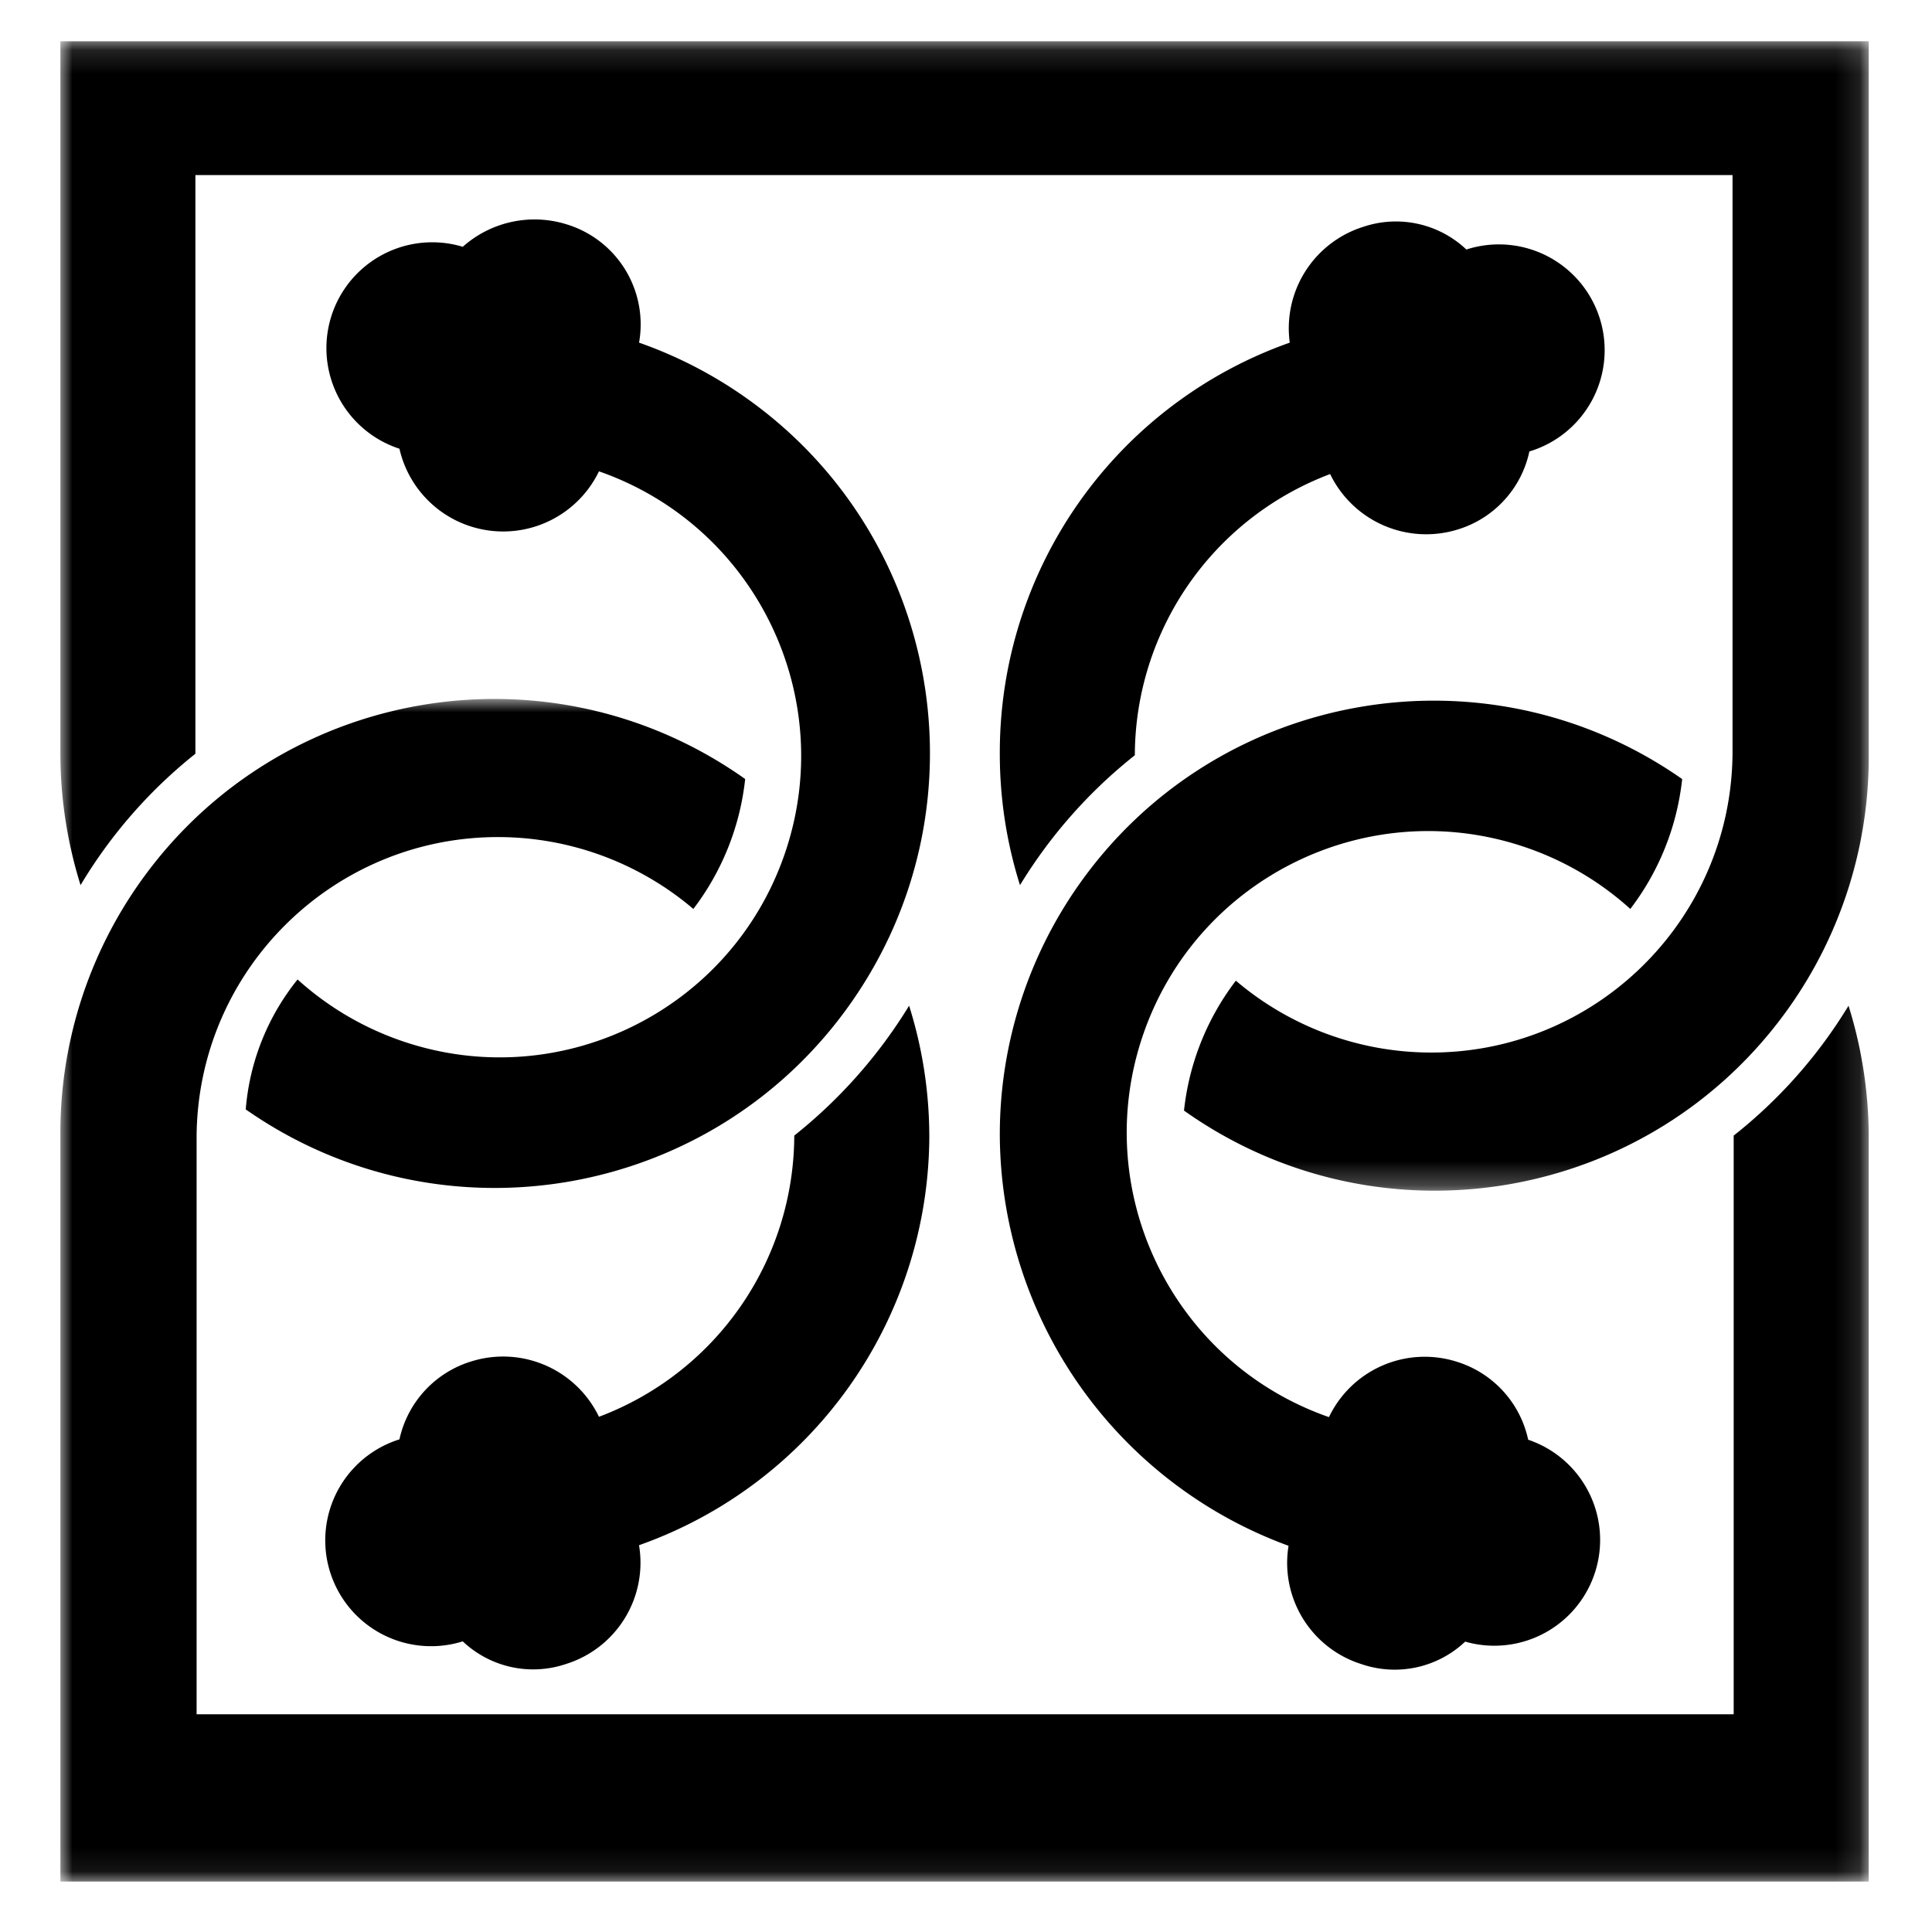
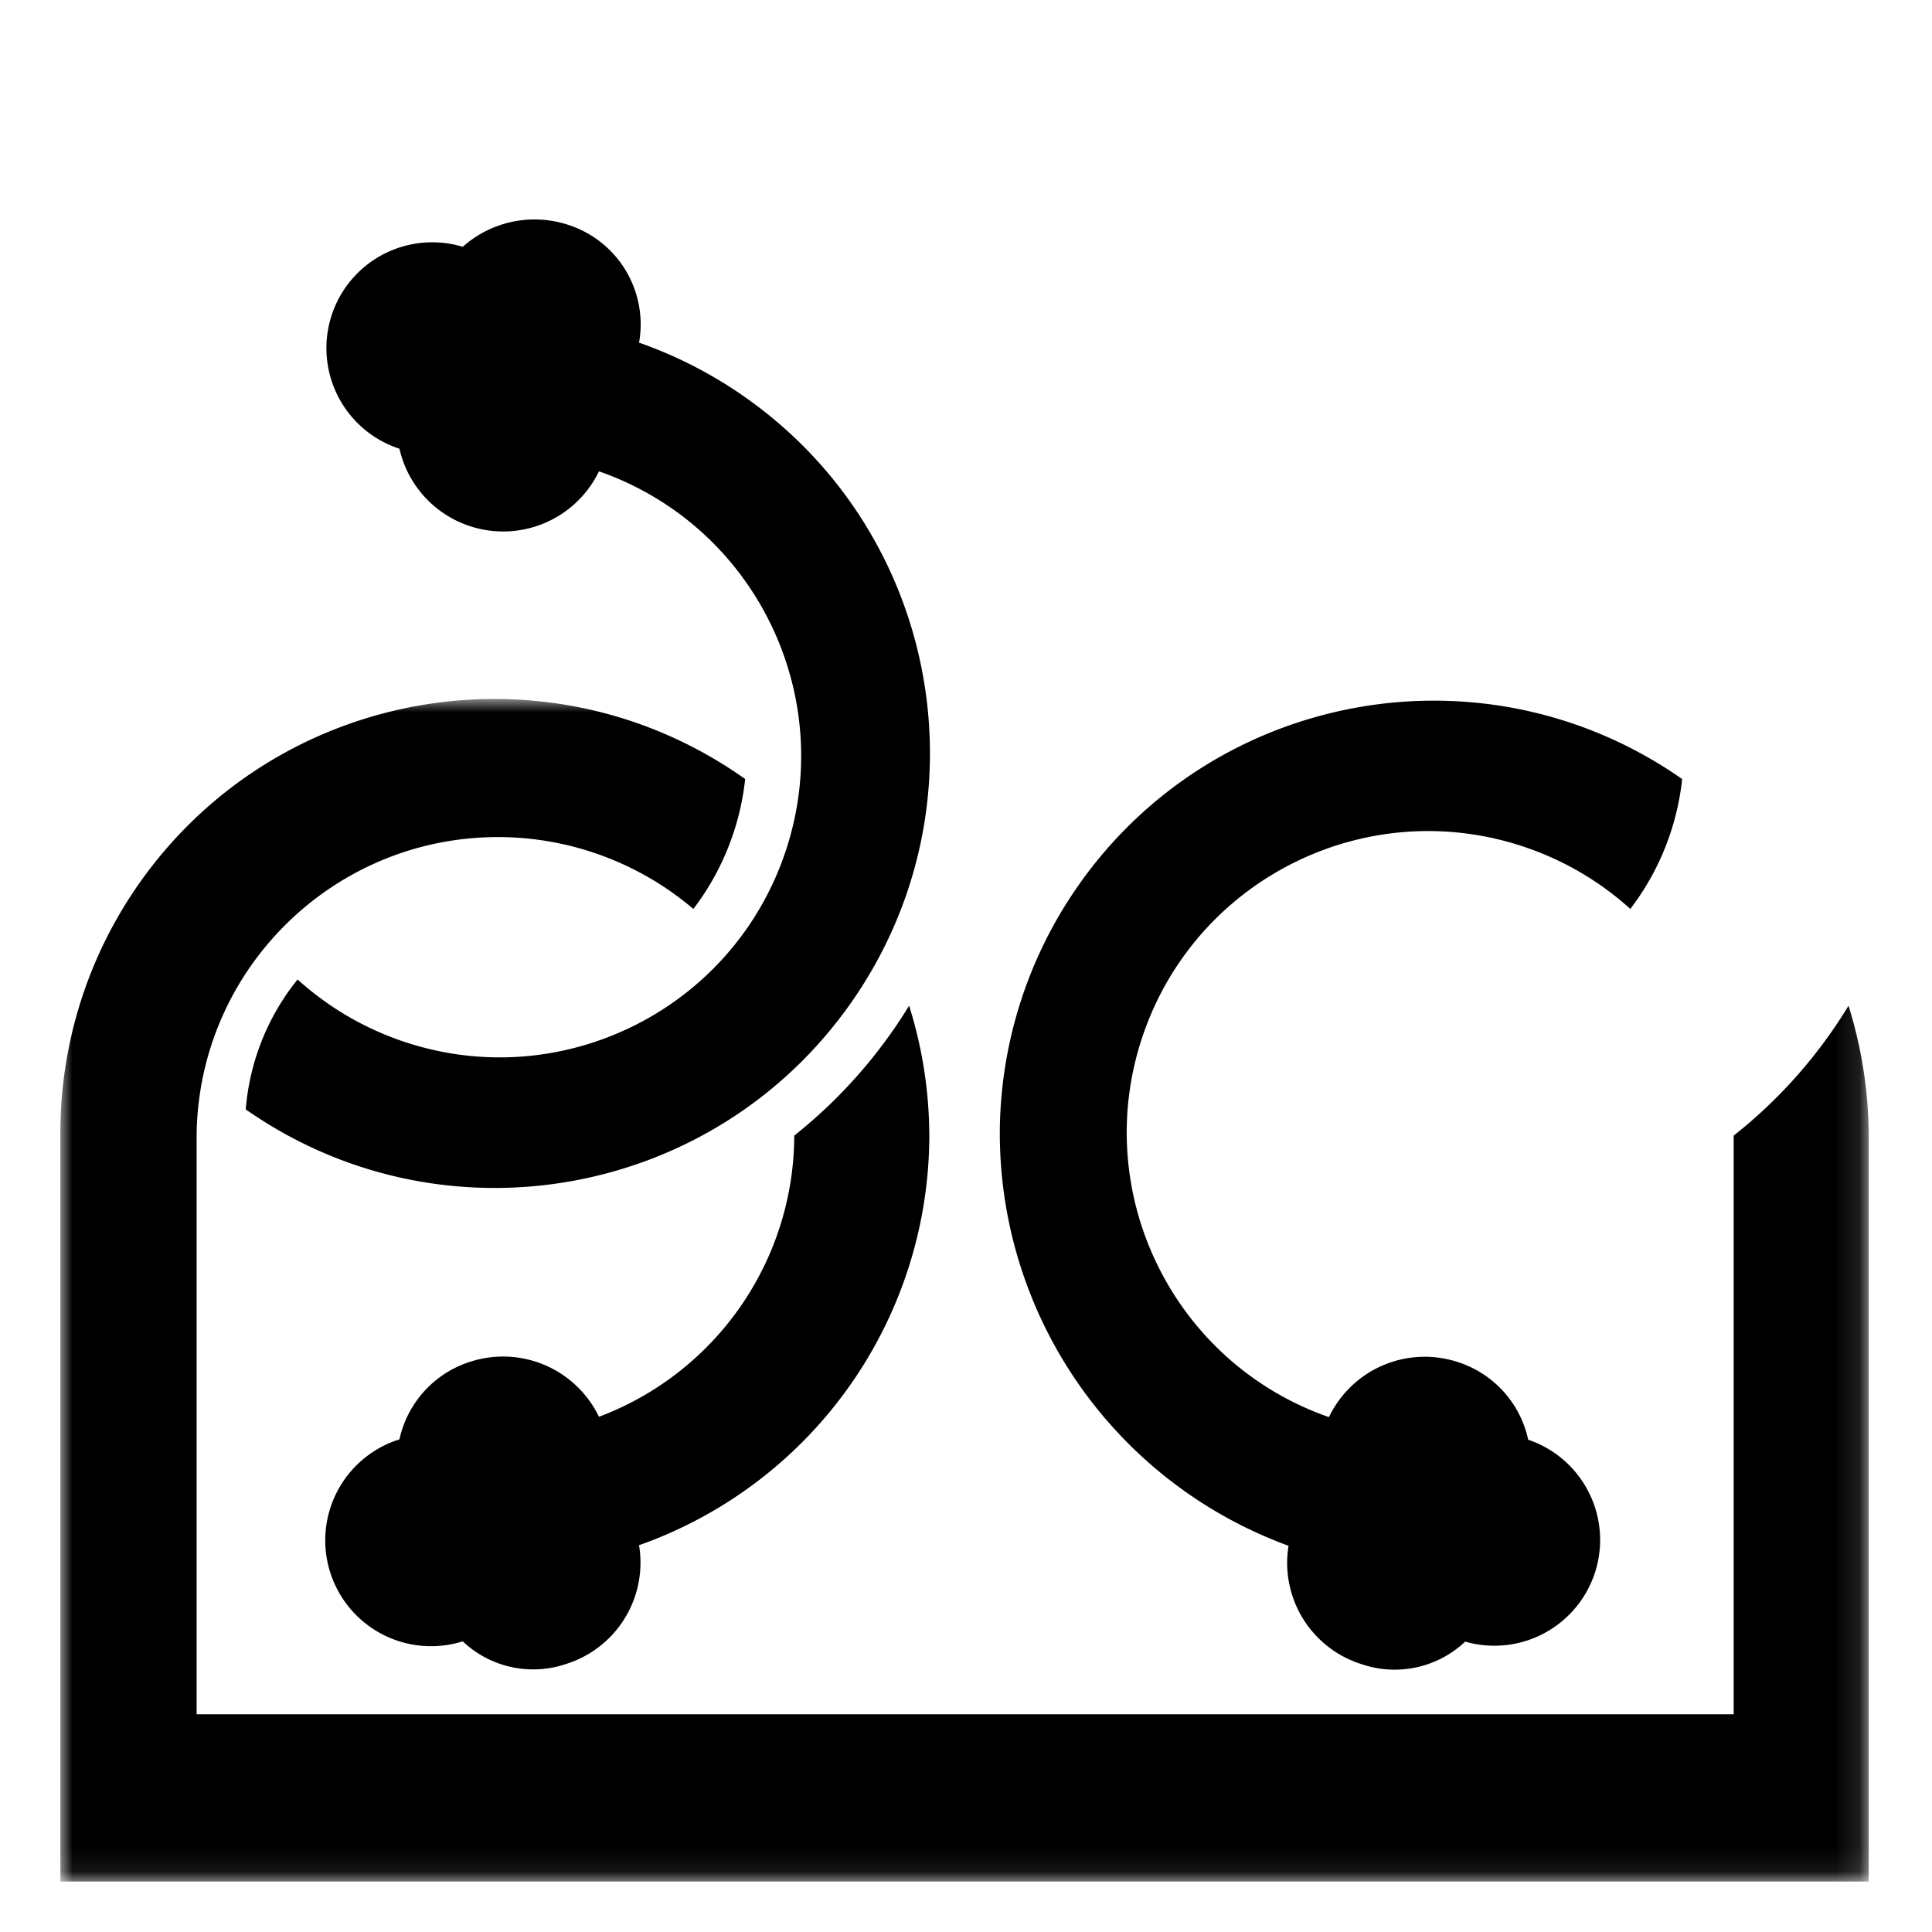
<svg xmlns="http://www.w3.org/2000/svg" xmlns:xlink="http://www.w3.org/1999/xlink" width="80" height="80">
  <defs>
    <path id="a" d="M0 .133h74.88V47.73H0z" />
    <path id="c" d="M0 .951h74.88V49.92H0z" />
  </defs>
  <g fill="none" fill-rule="evenodd">
-     <path d="M41.4 31.211a18.05 18.05 0 0 0 .836 5.441 20.424 20.424 0 0 1 4.755-5.379 12.48 12.48 0 0 1 8.087-11.643 4.418 4.418 0 0 0 5.28 2.296 4.318 4.318 0 0 0 2.97-3.232 4.38 4.38 0 1 0-2.609-8.362 4.243 4.243 0 0 0-4.28-.936 4.405 4.405 0 0 0-3.033 4.792A17.997 17.997 0 0 0 41.4 31.211" fill="#000" />
+     <path d="M41.4 31.211A17.997 17.997 0 0 0 41.4 31.211" fill="#000" />
    <g transform="translate(2.5 1.575)">
      <mask id="b" fill="#fff">
        <use xlink:href="#a" />
      </mask>
-       <path d="M5.591 29.636V5.674H69.24v23.962c-.058 6.891-5.694 12.431-12.586 12.372a12.49 12.49 0 0 1-7.98-2.975 10.755 10.755 0 0 0-2.147 5.379c8.088 5.742 19.297 3.84 25.04-4.248a17.958 17.958 0 0 0 3.314-10.478V.133H0v29.503c.003 1.846.285 3.68.836 5.441a20.184 20.184 0 0 1 4.755-5.441" fill="#000" mask="url(#b)" />
    </g>
    <path d="M56.388 68.912a4.245 4.245 0 0 0 4.282-.936 4.38 4.38 0 0 0 2.609-8.36 4.334 4.334 0 0 0-2.97-3.234 4.395 4.395 0 0 0-5.28 2.298c-6.51-2.271-9.944-9.388-7.674-15.896 2.27-6.507 9.387-9.943 15.895-7.671a12.444 12.444 0 0 1 4.258 2.524 10.744 10.744 0 0 0 2.147-5.378c-8.126-5.686-19.324-3.708-25.01 4.417a17.967 17.967 0 0 0-3.245 10.31 18.196 18.196 0 0 0 11.956 17.022 4.393 4.393 0 0 0 3.032 4.904M38.48 46.986a18.029 18.029 0 0 0-.836-5.342 20.607 20.607 0 0 1-4.755 5.378 12.48 12.48 0 0 1-8.087 11.644 4.405 4.405 0 0 0-5.279-2.295 4.342 4.342 0 0 0-2.983 3.23 4.382 4.382 0 0 0 2.621 8.364 4.243 4.243 0 0 0 4.28.936 4.394 4.394 0 0 0 3.02-4.917 18.022 18.022 0 0 0 12.02-16.998M26.462 14.188a4.33 4.33 0 0 0-3.02-4.905 4.468 4.468 0 0 0-4.28.936 4.382 4.382 0 0 0-2.622 8.362 4.405 4.405 0 0 0 8.262.936c6.507 2.27 9.943 9.386 7.673 15.894-2.27 6.508-9.386 9.943-15.895 7.673a12.479 12.479 0 0 1-4.258-2.526 9.815 9.815 0 0 0-2.146 5.38c8.149 5.7 19.377 3.714 25.078-4.435 5.701-8.15 3.715-19.379-4.434-25.079a17.973 17.973 0 0 0-4.358-2.236" fill="#000" />
    <g transform="translate(2.5 27.991)">
      <mask id="d" fill="#fff">
        <use xlink:href="#c" />
      </mask>
      <path d="M74.044 13.653a20.217 20.217 0 0 1-4.756 5.379v23.961H5.641V19.044C5.7 12.151 11.336 6.613 18.23 6.671a12.49 12.49 0 0 1 7.98 2.976 10.766 10.766 0 0 0 2.146-5.38C20.268-1.473 9.057.428 3.315 8.517A17.956 17.956 0 0 0 0 18.994v30.927h74.88V19.044a18.323 18.323 0 0 0-.836-5.391" fill="#000" mask="url(#d)" />
    </g>
  </g>
</svg>